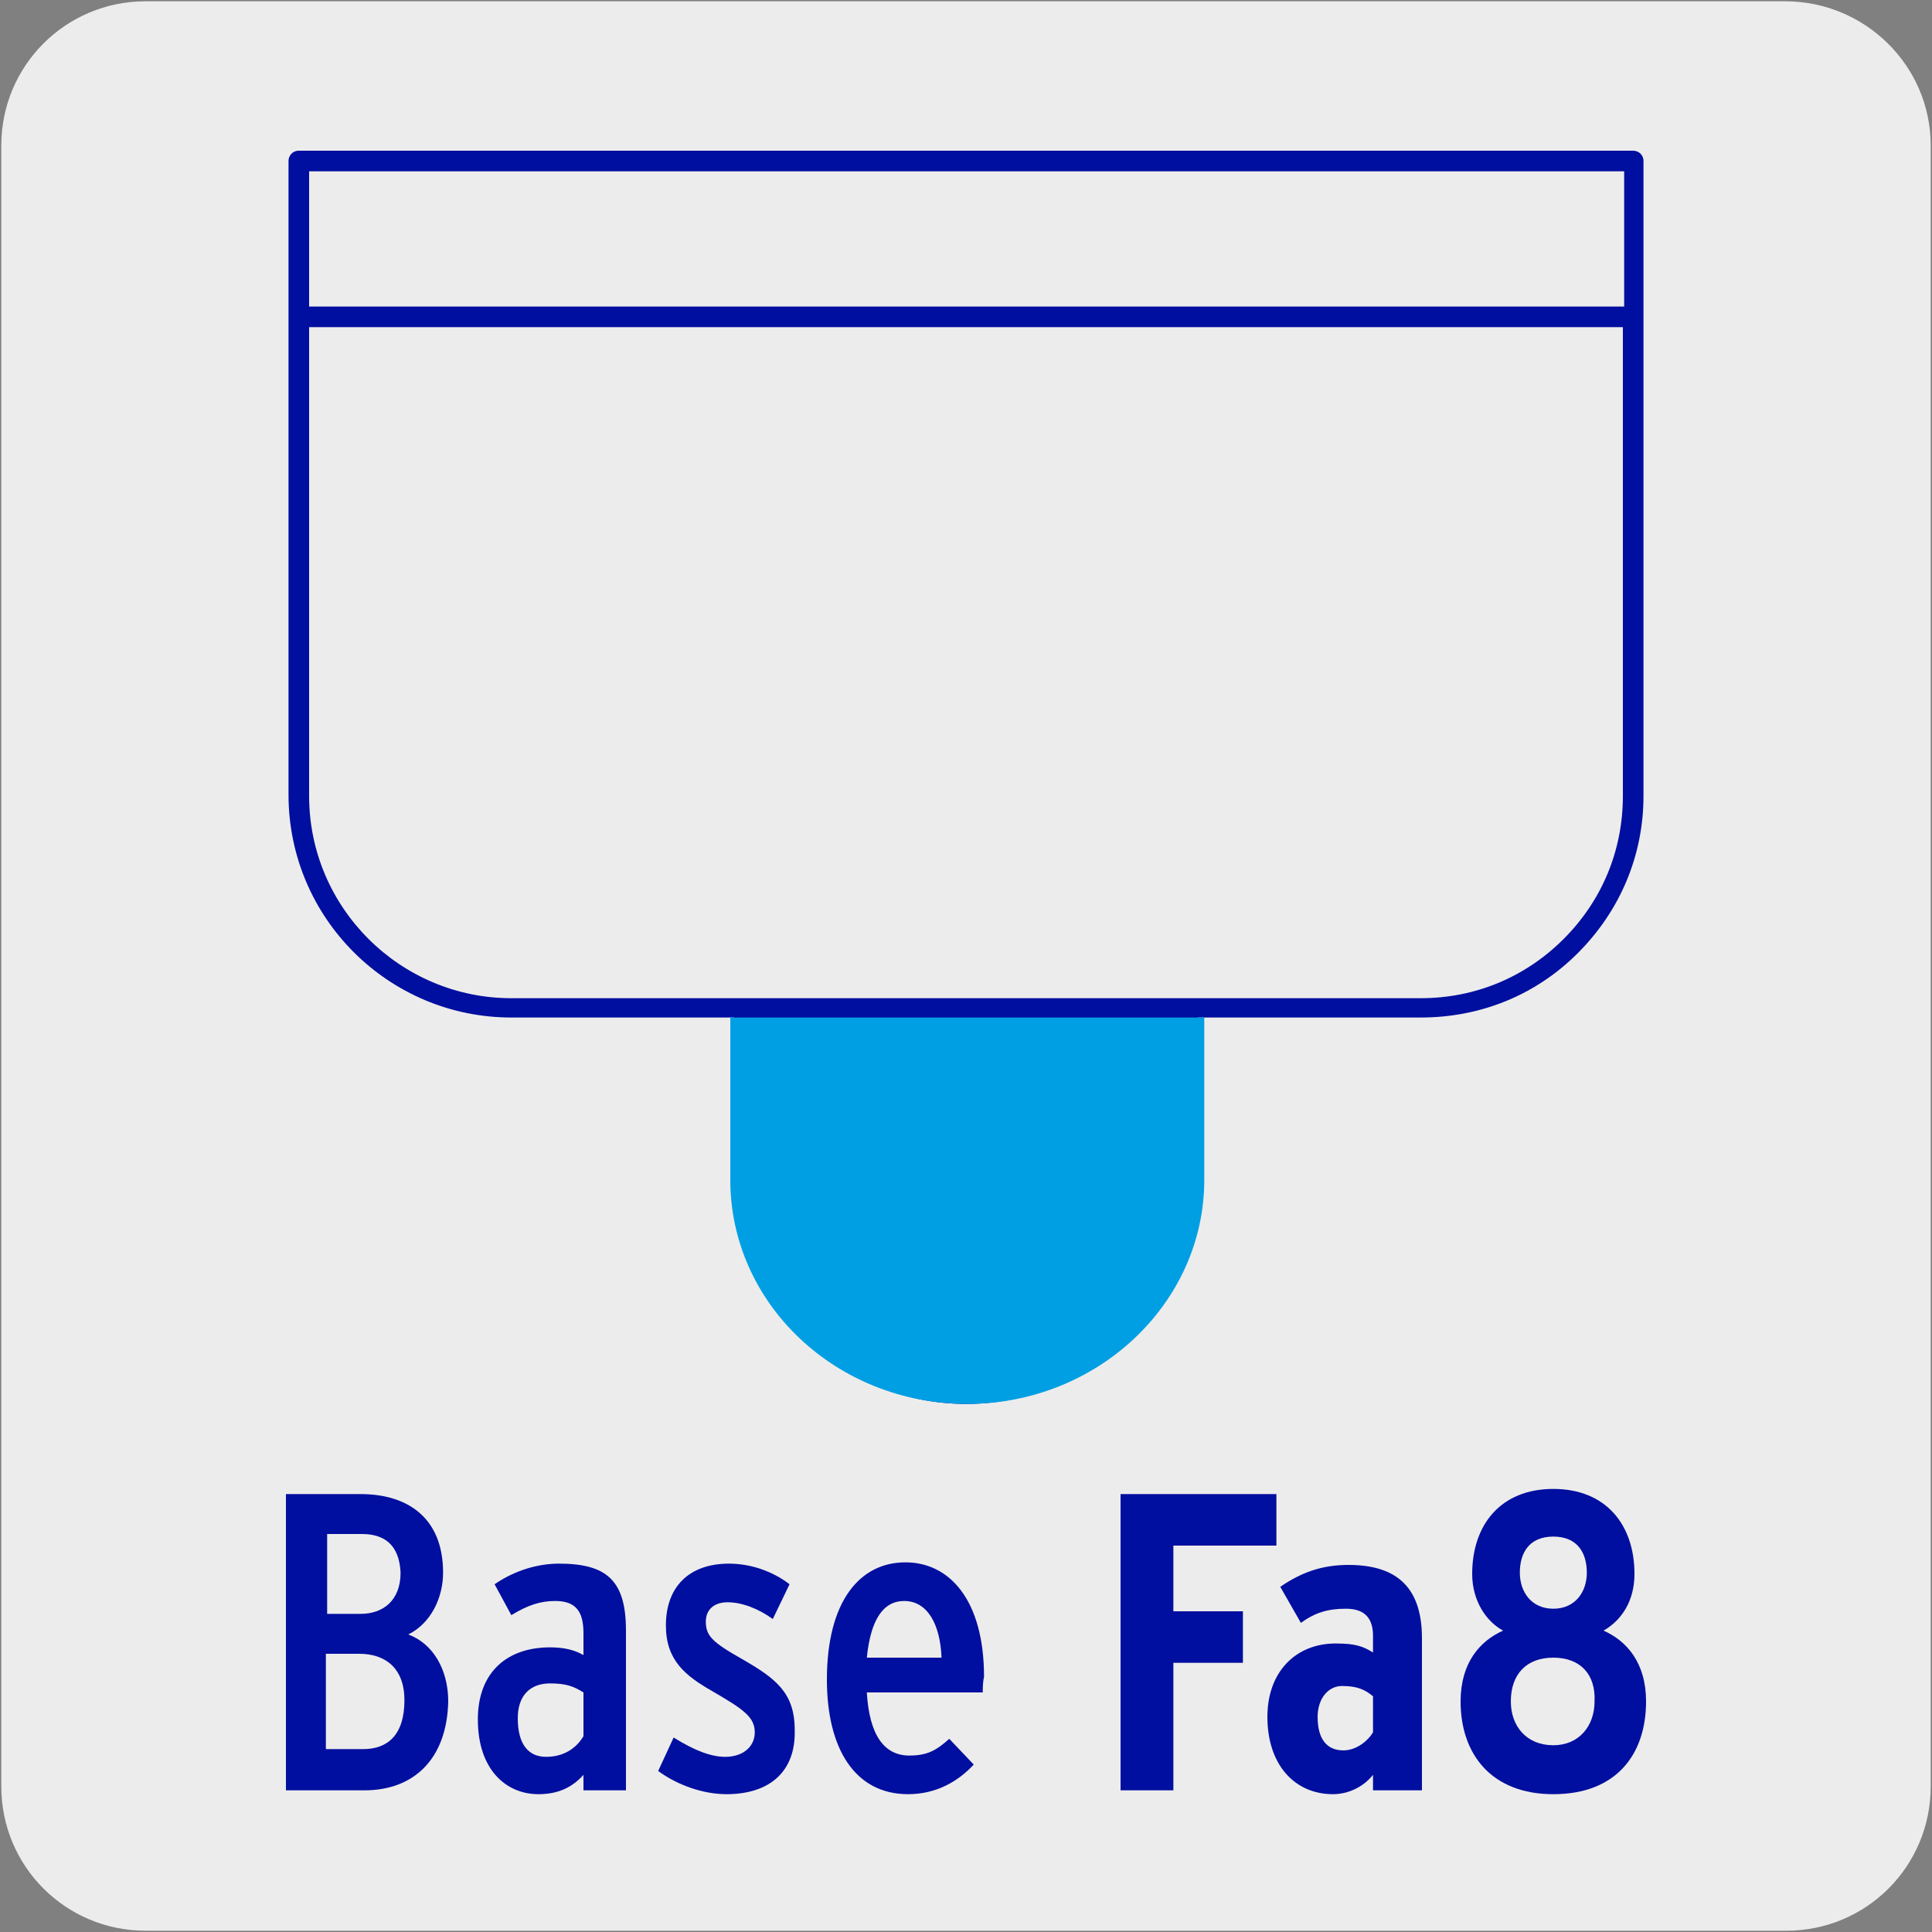
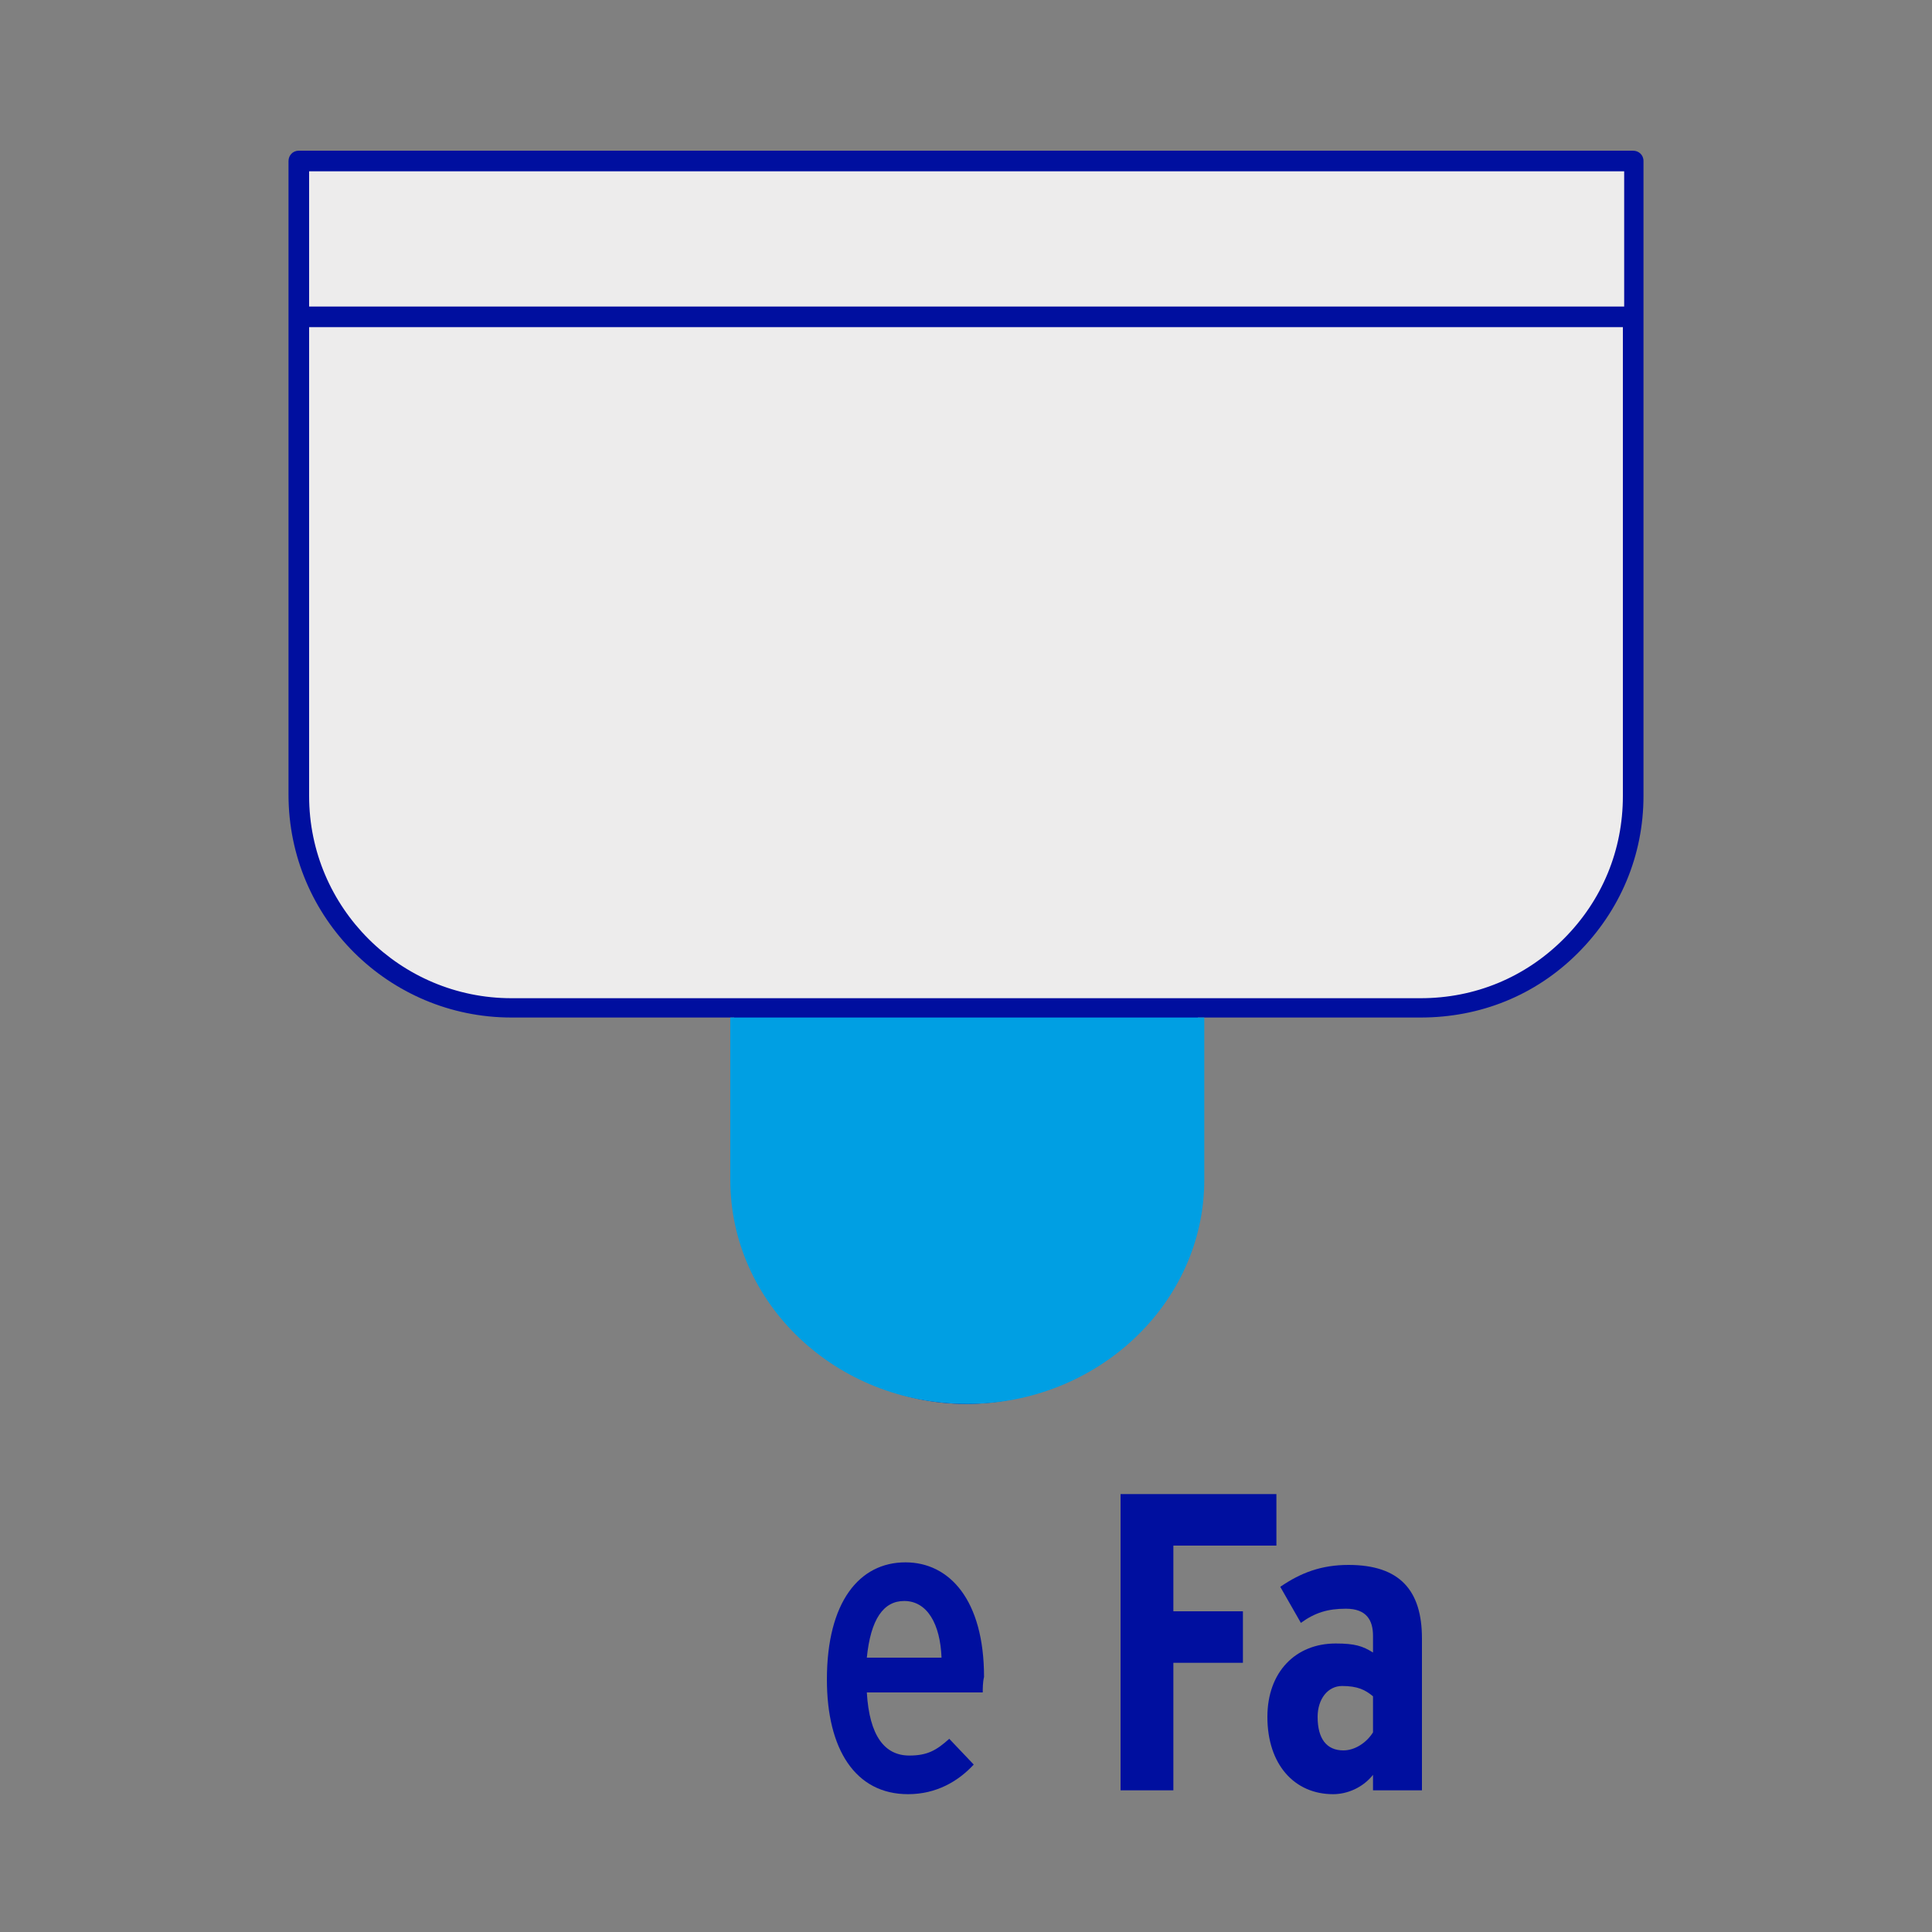
<svg xmlns="http://www.w3.org/2000/svg" enable-background="new 0 0 150 150" viewBox="0 0 150 150">
  <rect x="0" y="0" width="150" height="150" fill="#808080" stroke="none" />
-   <path d="m11.3.1h127.3c6.2 0 11.3 5 11.3 11.2v127.4c0 6.2-5 11.2-11.2 11.2h-127.4c-6.2 0-11.2-5-11.2-11.2v-127.4c0-6.2 5-11.2 11.2-11.2z" fill="#edecec" />
  <path d="m75 109c-9.9 0-18-8.1-18-18v-12h-17.3c-9.5 0-17.3-7.7-17.3-17.3v-37.1-12.1c0-.4.3-.8.8-.8h103.6c.4 0 .8.3.8.8v12.1.1 37.1c0 4.6-1.8 8.9-5.1 12.2s-7.6 5-12.2 5h-17.3v12c0 10-8.1 18-18 18z" fill="#000f9f" />
  <path d="m56.7 79v12.6c0 9.6 8.2 17.4 18.4 17.4 10.1 0 18.4-7.8 18.4-17.4v-12.6z" fill="#009fe3" />
  <path d="m24 25.4v36.4c0 8.7 7.1 15.7 15.7 15.7h70.6c4.2 0 8.1-1.6 11.1-4.6s4.6-6.9 4.6-11.1v-36.4z" fill="#edecec" />
  <path d="m24 13.3h102.1v10.5h-102.1z" fill="#edecec" />
  <g fill="#000f9f">
-     <path d="m28.3 139h-6.1v-23h5.8c3.6 0 6.4 1.8 6.4 6.1 0 1.9-.9 3.9-2.7 4.8 1.9.7 3.1 2.7 3.1 5.2-.1 4.5-2.7 6.9-6.5 6.9zm-.2-19.9h-2.7v6.2h2.6c1.7 0 3.1-1 3.1-3.2-.1-2.2-1.3-3-3-3zm-.2 9.3h-2.6v7.4h2.9c1.9 0 3.2-1.1 3.2-3.8 0-2.5-1.5-3.6-3.5-3.6z" />
-     <path d="m45.3 139v-1.2c-.9 1-2 1.5-3.5 1.5-2.5 0-4.7-1.9-4.7-5.8 0-3.7 2.3-5.6 5.6-5.6 1.1 0 1.9.2 2.6.6v-1.7c0-1.7-.6-2.5-2.2-2.5-1.1 0-2.1.3-3.4 1.1l-1.3-2.4c1.6-1.1 3.4-1.6 5-1.6 3.7 0 5.2 1.3 5.2 5.2v12.4zm0-7.6c-.8-.5-1.4-.7-2.6-.7-1.5 0-2.5.9-2.5 2.7 0 2 .8 3 2.2 3 1.3 0 2.3-.6 2.9-1.6z" />
-     <path d="m56.4 139.3c-1.8 0-3.8-.7-5.3-1.8l1.2-2.6c1.6 1 2.9 1.5 4 1.5 1.4 0 2.3-.8 2.3-1.9 0-1.2-.9-1.8-3.3-3.2-2.1-1.2-3.6-2.4-3.6-5.1 0-3 1.8-4.8 4.9-4.8 1.7 0 3.4.6 4.7 1.6l-1.3 2.7c-1.1-.8-2.4-1.3-3.5-1.3-1.2 0-1.7.7-1.7 1.5 0 1.1.5 1.6 2.8 2.9 2.6 1.5 4.1 2.6 4.1 5.5.1 3.2-1.9 5-5.3 5z" />
    <path d="m76.3 131.4h-9c.2 3.4 1.4 4.9 3.3 4.9 1.4 0 2.1-.4 3.1-1.3l1.9 2c-1.2 1.3-2.9 2.3-5.1 2.3-4.1 0-6.3-3.5-6.3-8.9 0-6 2.5-9.1 6.1-9.1 3.4 0 6.1 2.9 6.1 8.9-.1.4-.1.9-.1 1.2zm-6.1-7.1c-1.6 0-2.6 1.4-2.9 4.4h5.8c-.1-2.6-1.1-4.4-2.9-4.4z" />
    <path d="m91.1 120v5.1h5.4v4h-5.4v9.9h-4.1v-23h12.1v4z" />
    <path d="m106.6 139v-1.2c-.8 1-2 1.5-3.1 1.5-3 0-5.1-2.3-5.1-6 0-3.5 2.2-5.7 5.3-5.7 1.5 0 2.1.2 2.9.7v-1.3c0-1.2-.5-2.1-2.1-2.1-1.4 0-2.4.3-3.5 1.1l-1.6-2.8c1.6-1.1 3.2-1.7 5.3-1.7 4 0 5.7 2 5.7 5.7v11.8zm0-7.3c-.6-.5-1.2-.8-2.4-.8-1.1 0-1.9 1-1.9 2.4 0 1.7.7 2.6 2 2.6.9 0 1.8-.6 2.3-1.4z" />
-     <path d="m120.6 139.3c-4.8 0-7.2-3.1-7.2-7.2 0-3 1.5-4.7 3.3-5.5-1.3-.7-2.4-2.3-2.4-4.4 0-3.8 2.2-6.6 6.3-6.6s6.3 2.8 6.3 6.6c0 2.1-1 3.6-2.4 4.4 1.8.8 3.3 2.5 3.3 5.5 0 4.1-2.3 7.2-7.2 7.2zm0-10.6c-2.1 0-3.3 1.3-3.3 3.4 0 1.9 1.2 3.4 3.3 3.4 2 0 3.2-1.5 3.2-3.4.1-2.1-1.1-3.4-3.2-3.4zm0-9.4c-1.9 0-2.6 1.3-2.6 2.8s.9 2.8 2.6 2.8 2.6-1.3 2.6-2.8-.7-2.8-2.6-2.8z" />
  </g>
</svg>